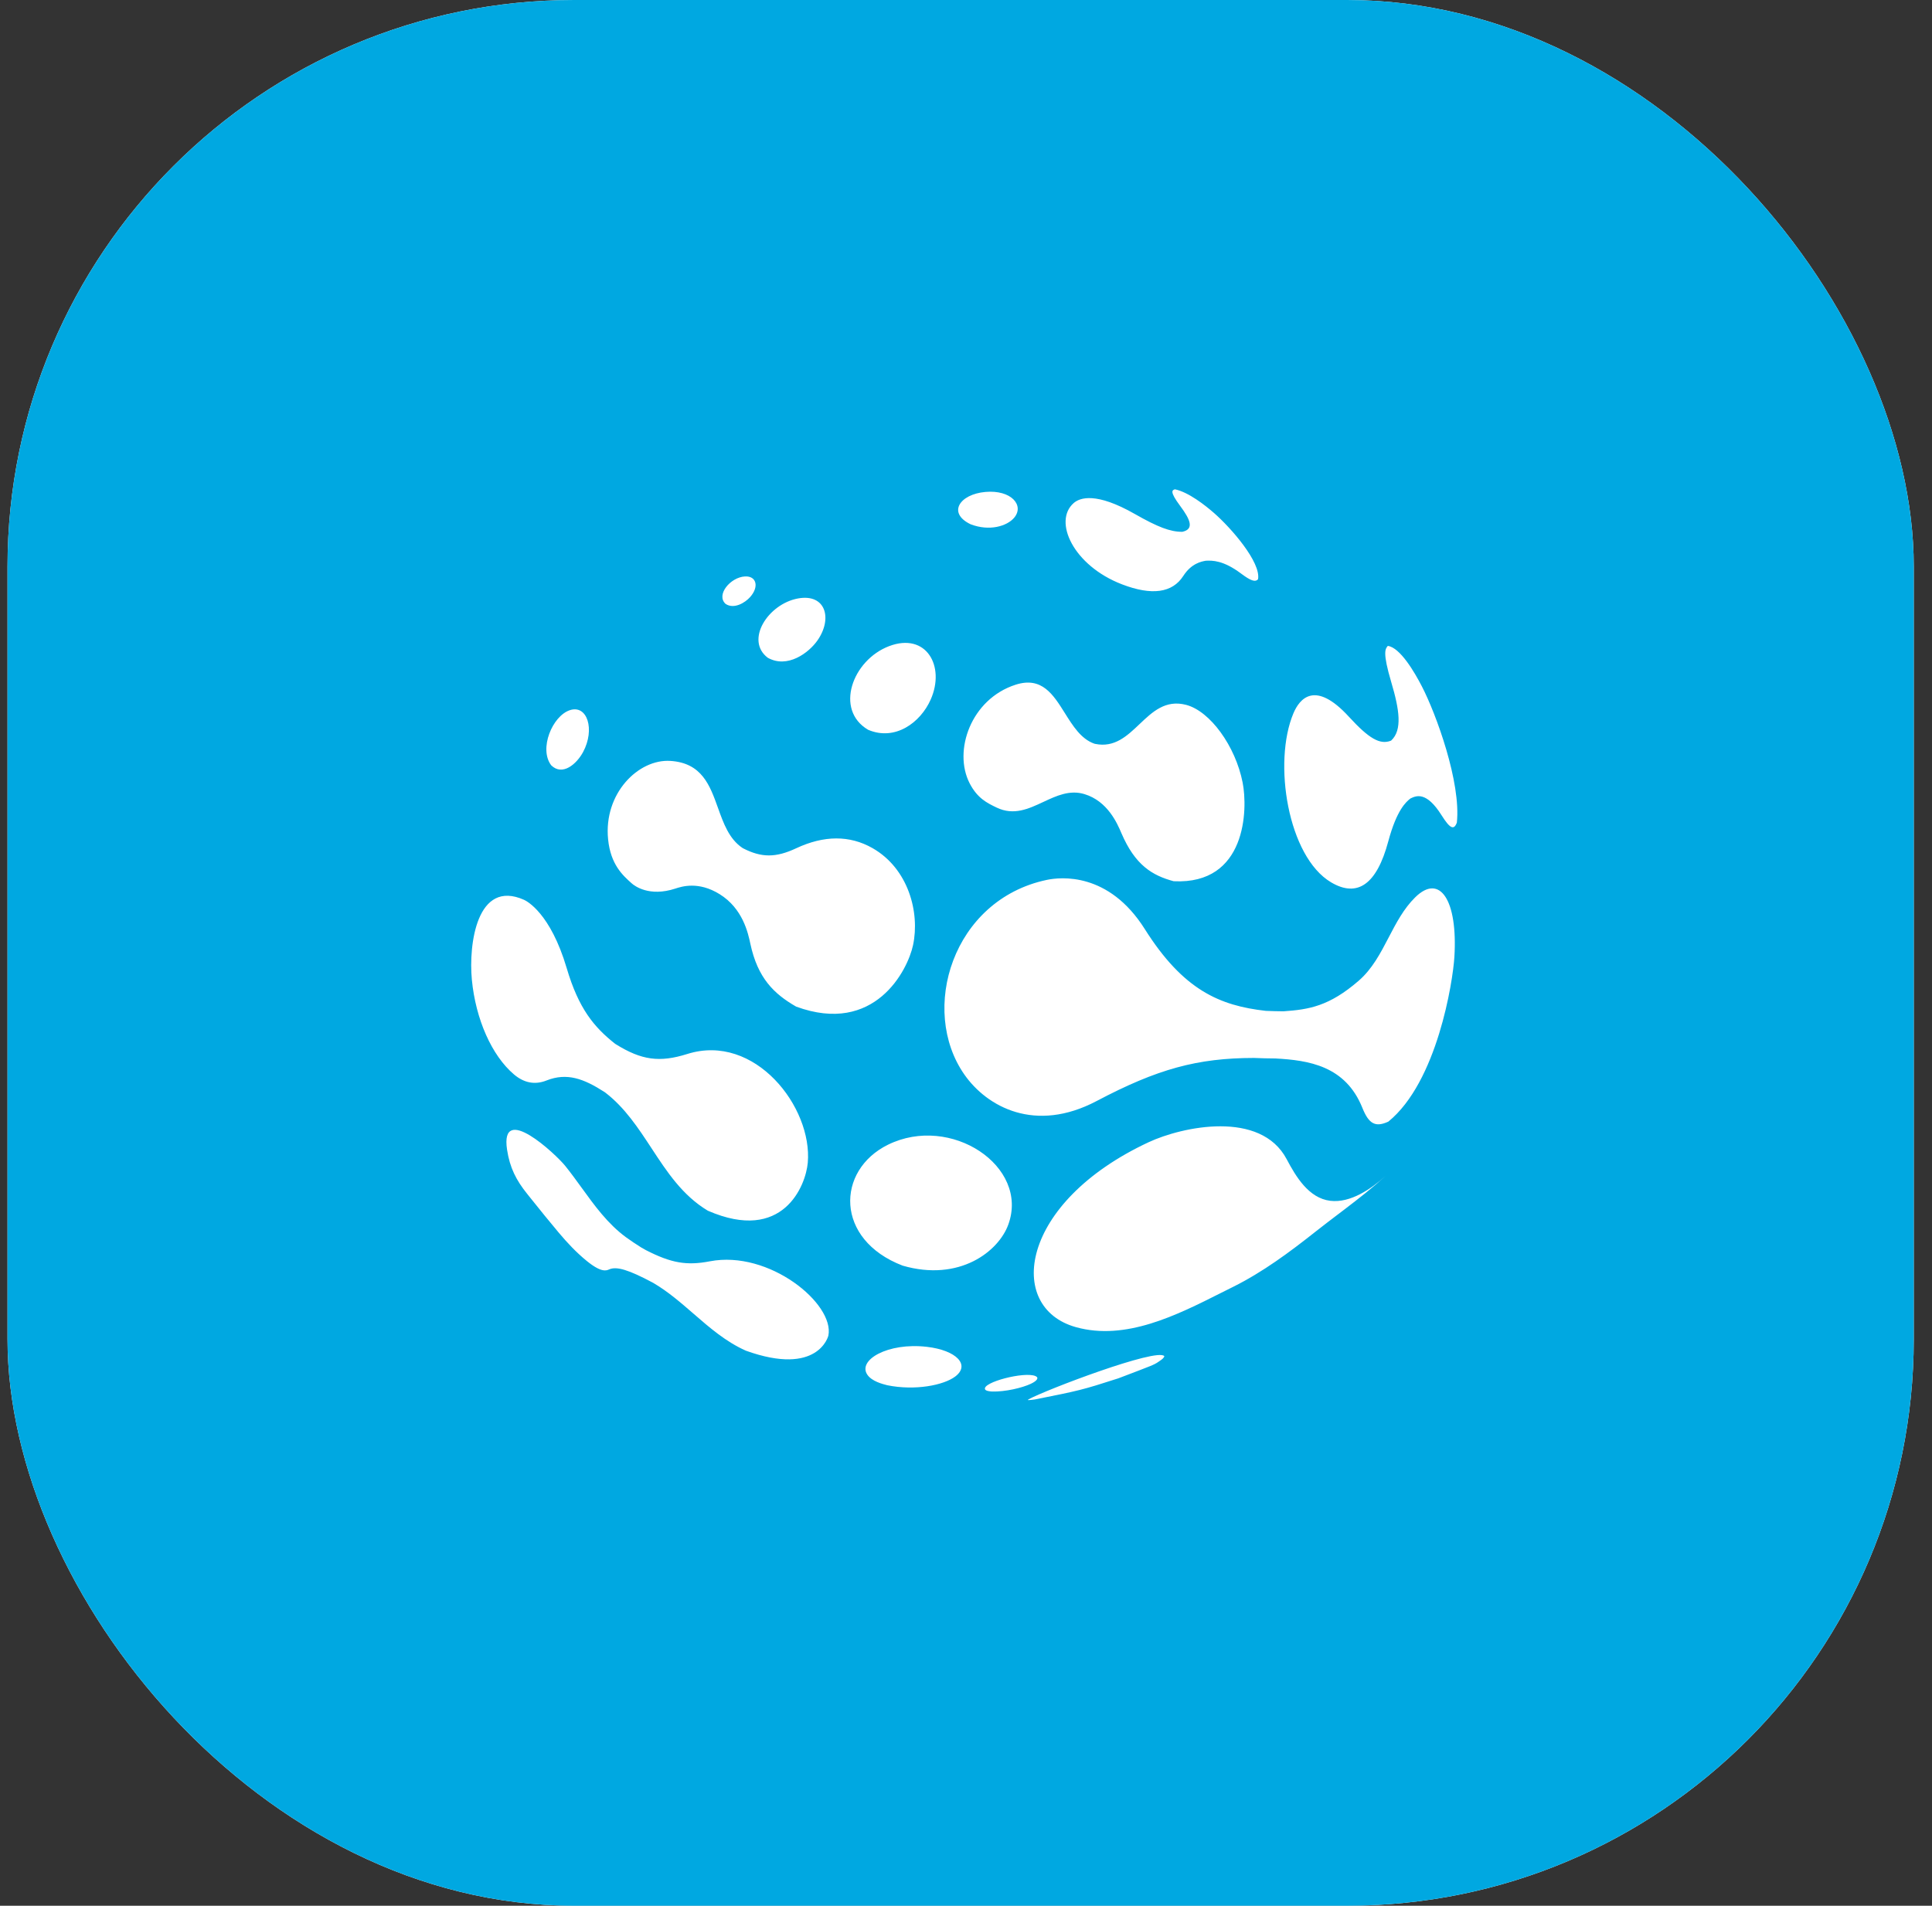
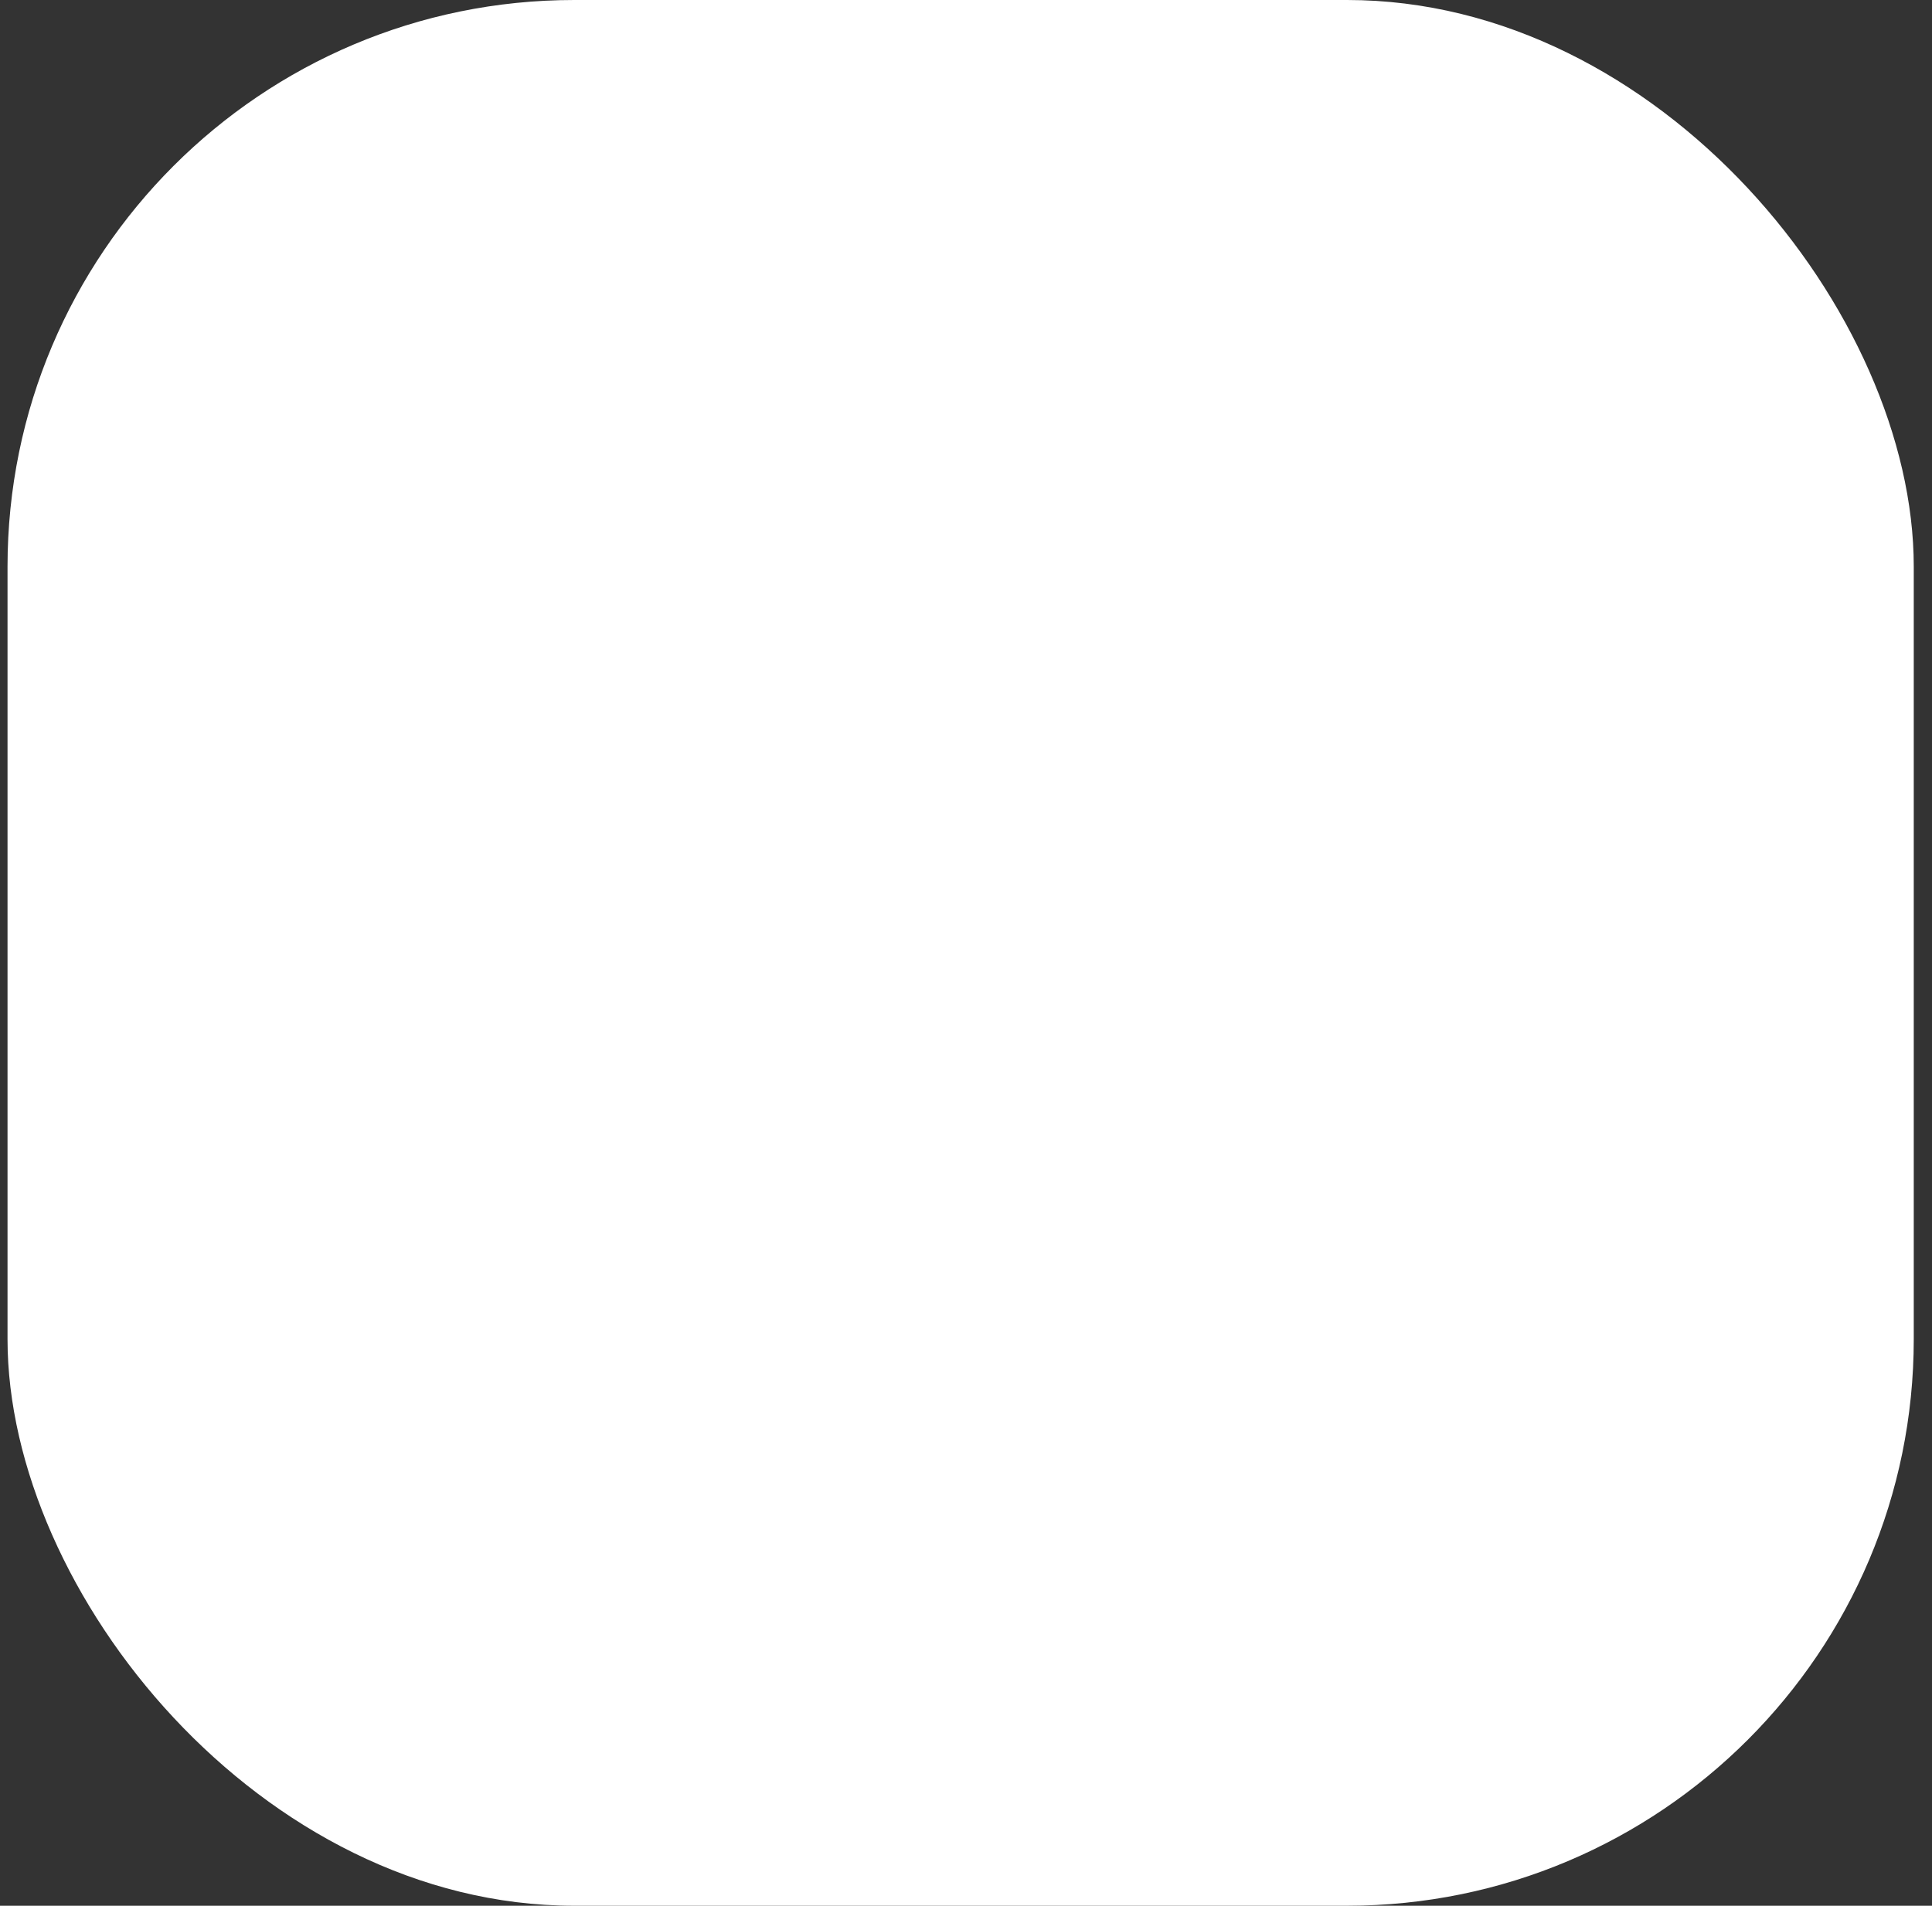
<svg xmlns="http://www.w3.org/2000/svg" width="75" height="74" viewBox="0 0 75 74" fill="none">
  <rect x="0" y="0" width="75" height="74" fill="#333333" stroke="none" />
  <g clip-path="url(#clip0_11775_1861)">
    <rect x="0.292" width="74" height="74" rx="22" fill="white" />
-     <path fill-rule="evenodd" clip-rule="evenodd" d="M74.292 0H0.292V74H74.292V0ZM26.681 40.926C29.307 40.098 31.547 42.996 31.358 45.148C31.28 46.036 30.399 48.285 27.477 47.011C26.494 46.421 25.892 45.502 25.29 44.583C24.774 43.797 24.258 43.01 23.503 42.429C23.49 42.419 23.476 42.41 23.462 42.4C22.667 41.89 22.013 41.639 21.216 41.955C20.77 42.132 20.346 42.053 19.955 41.722C19.092 40.991 18.465 39.579 18.317 38.038C18.187 36.674 18.511 34.122 20.345 34.941C20.447 34.988 21.367 35.452 22 37.595C22.464 39.165 23.057 39.877 23.862 40.517L23.883 40.532L23.905 40.547C24.905 41.169 25.605 41.265 26.681 40.926ZM55.195 26.648C54.907 26.09 54.352 25.145 53.875 25.08L53.875 25.08C53.776 25.195 53.664 25.326 54.008 26.487C54.324 27.55 54.445 28.342 54.01 28.751L54.002 28.756C53.999 28.758 53.996 28.76 53.993 28.762C53.57 28.926 53.145 28.683 52.365 27.832C51.048 26.394 50.45 27.13 50.211 27.696C49.407 29.604 49.994 33.267 51.673 34.261C52.7 34.869 53.447 34.335 53.892 32.673C54.224 31.437 54.587 31.139 54.743 31.012C54.75 31.008 54.756 31.004 54.763 31C54.975 30.9 55.37 30.715 55.963 31.659C56.287 32.174 56.442 32.248 56.555 31.94C56.721 30.382 55.752 27.724 55.195 26.648ZM51.946 47.15C52.03 47.086 52.114 47.022 52.198 46.958C52.738 46.546 53.27 46.132 53.785 45.663C53.242 46.157 52.426 46.724 51.639 46.627C50.803 46.525 50.304 45.684 49.948 45.011C48.936 43.096 45.9 43.741 44.588 44.353C39.565 46.698 39.034 50.771 41.766 51.533C43.696 52.072 45.683 51.069 47.407 50.2C47.562 50.122 47.715 50.045 47.865 49.971C49.023 49.395 50.069 48.617 51.079 47.817C51.369 47.588 51.658 47.368 51.945 47.15L51.946 47.15ZM56.459 37.161C56.594 34.958 55.897 33.897 54.938 34.843C54.492 35.282 54.201 35.84 53.91 36.398C53.59 37.013 53.27 37.627 52.743 38.083C51.597 39.075 50.811 39.2 49.826 39.269C49.602 39.267 49.373 39.262 49.139 39.252C47.348 39.049 45.936 38.447 44.44 36.075C43.039 33.854 41.173 34.053 40.634 34.167C36.969 34.941 35.684 39.217 37.437 41.725C38.317 42.984 40.188 44.009 42.567 42.755C44.934 41.506 46.477 41.084 48.678 41.08C48.962 41.092 49.239 41.099 49.509 41.1C50.799 41.17 52.23 41.382 52.887 43.018C53.139 43.646 53.393 43.782 53.895 43.553C55.793 42.008 56.4 38.118 56.459 37.161ZM34.472 44.449C36.906 43.253 39.962 45.279 39.144 47.546C38.767 48.594 37.244 49.783 35.041 49.145C32.404 48.135 32.451 45.444 34.472 44.449ZM48.239 30.387C47.96 28.968 46.976 27.614 46.046 27.37C45.244 27.16 44.74 27.639 44.236 28.118C43.751 28.579 43.265 29.04 42.514 28.885L42.476 28.875C41.965 28.692 41.649 28.187 41.338 27.69C40.886 26.968 40.444 26.262 39.43 26.586C37.69 27.142 36.993 29.157 37.642 30.417C37.943 31 38.322 31.181 38.689 31.358C39.354 31.677 39.928 31.408 40.503 31.139C41.014 30.9 41.526 30.661 42.1 30.836C43.002 31.11 43.373 31.977 43.531 32.347L43.531 32.347C44.063 33.592 44.728 33.995 45.562 34.218C48.391 34.359 48.444 31.426 48.239 30.387ZM33.87 32.932C35.261 33.724 35.715 35.425 35.445 36.697C35.238 37.672 33.959 40.207 30.906 39.087C30.046 38.591 29.414 37.985 29.128 36.643C29.041 36.235 28.838 35.279 27.935 34.72C27.112 34.21 26.463 34.423 26.219 34.503C25.197 34.838 24.627 34.394 24.523 34.301L24.523 34.301C24.178 33.993 23.704 33.572 23.606 32.589C23.428 30.807 24.783 29.467 26.023 29.546C27.246 29.623 27.558 30.494 27.871 31.368C28.086 31.969 28.302 32.572 28.814 32.92C28.826 32.927 28.839 32.934 28.851 32.942C29.564 33.308 30.12 33.307 30.904 32.94C31.988 32.431 32.986 32.429 33.87 32.932ZM45.2 52.66C44.926 52.323 40.582 53.972 39.915 54.343L39.912 54.355L39.909 54.368C39.987 54.366 40.09 54.353 40.168 54.342C41.894 53.998 41.997 53.977 43.407 53.523C43.519 53.48 43.631 53.438 43.744 53.395C43.903 53.334 44.063 53.274 44.223 53.212C44.364 53.158 44.504 53.103 44.645 53.047C44.759 53.001 44.885 52.944 44.984 52.87C44.998 52.859 45.014 52.849 45.031 52.837C45.099 52.791 45.18 52.736 45.2 52.66ZM34.517 25.089C35.953 24.546 36.705 25.861 36.13 27.162C35.731 28.065 34.743 28.784 33.699 28.337C32.388 27.564 33.087 25.63 34.517 25.089ZM31.736 24.865C32.327 24.018 32.056 23.041 30.978 23.238C29.811 23.452 28.913 24.865 29.805 25.541C30.569 25.968 31.395 25.354 31.736 24.865ZM28.92 22.383C29.369 22.359 29.475 22.787 29.119 23.185C28.925 23.403 28.495 23.667 28.168 23.45C27.782 23.099 28.357 22.413 28.92 22.383ZM47.127 19.919C46.788 19.623 46.139 19.11 45.611 19C45.507 19.034 45.389 19.073 45.814 19.645C46.204 20.17 46.369 20.541 45.907 20.648C45.901 20.649 45.894 20.649 45.888 20.65C45.43 20.65 44.951 20.47 44.059 19.961C42.55 19.099 41.922 19.323 41.681 19.533C40.872 20.241 41.665 21.963 43.554 22.689C44.71 23.134 45.511 23.024 45.935 22.364C46.25 21.874 46.639 21.804 46.804 21.774L46.815 21.773L46.826 21.772L46.827 21.772C47.056 21.764 47.483 21.75 48.175 22.269C48.552 22.552 48.725 22.611 48.837 22.494C48.958 21.833 47.783 20.491 47.127 19.919ZM38.251 19.102C39.252 19.012 39.774 19.62 39.372 20.101C39.093 20.434 38.405 20.638 37.678 20.357C36.766 19.919 37.254 19.191 38.251 19.102ZM37.082 53.45C37.676 53.001 37.13 52.43 35.978 52.297C34.46 52.121 33.273 52.817 33.675 53.387C33.852 53.638 34.252 53.74 34.444 53.789C35.524 54.008 36.633 53.789 37.082 53.45ZM27.554 48.977C29.863 48.532 32.401 50.63 32.158 51.86C32.155 51.877 31.76 53.455 28.957 52.448C28.18 52.103 27.55 51.556 26.921 51.01L26.921 51.01L26.921 51.01C26.428 50.582 25.935 50.154 25.371 49.822L25.357 49.814L25.331 49.8C24.406 49.306 23.933 49.163 23.648 49.291L23.647 49.291C23.542 49.338 23.345 49.425 22.779 48.964C22.374 48.634 22.03 48.267 21.693 47.867C21.333 47.44 20.983 47.005 20.634 46.569L20.472 46.367C20.038 45.828 19.791 45.345 19.684 44.643C19.401 42.779 21.578 44.819 21.94 45.269C22.161 45.543 22.368 45.829 22.576 46.116C23.084 46.818 23.592 47.521 24.299 48.041C24.471 48.166 24.707 48.324 24.888 48.437L25.079 48.545C26.055 49.045 26.657 49.15 27.554 48.977ZM40.016 53.733C40.268 53.614 40.341 53.496 40.199 53.434C39.772 53.245 38.123 53.676 38.239 53.946C38.268 54.014 38.43 54.027 38.51 54.033H38.51L38.512 54.033C39.025 54.047 39.68 53.891 40.016 53.733ZM22.119 27.577C22.798 27.35 23.107 28.321 22.636 29.2C22.383 29.672 21.832 30.144 21.398 29.717C20.912 29.078 21.442 27.804 22.119 27.577Z" fill="#00A8E1" />
  </g>
  <defs>
    <clipPath id="clip0_11775_1861">
      <rect x="0.292" width="74" height="74" rx="22" fill="white" />
    </clipPath>
  </defs>
</svg>